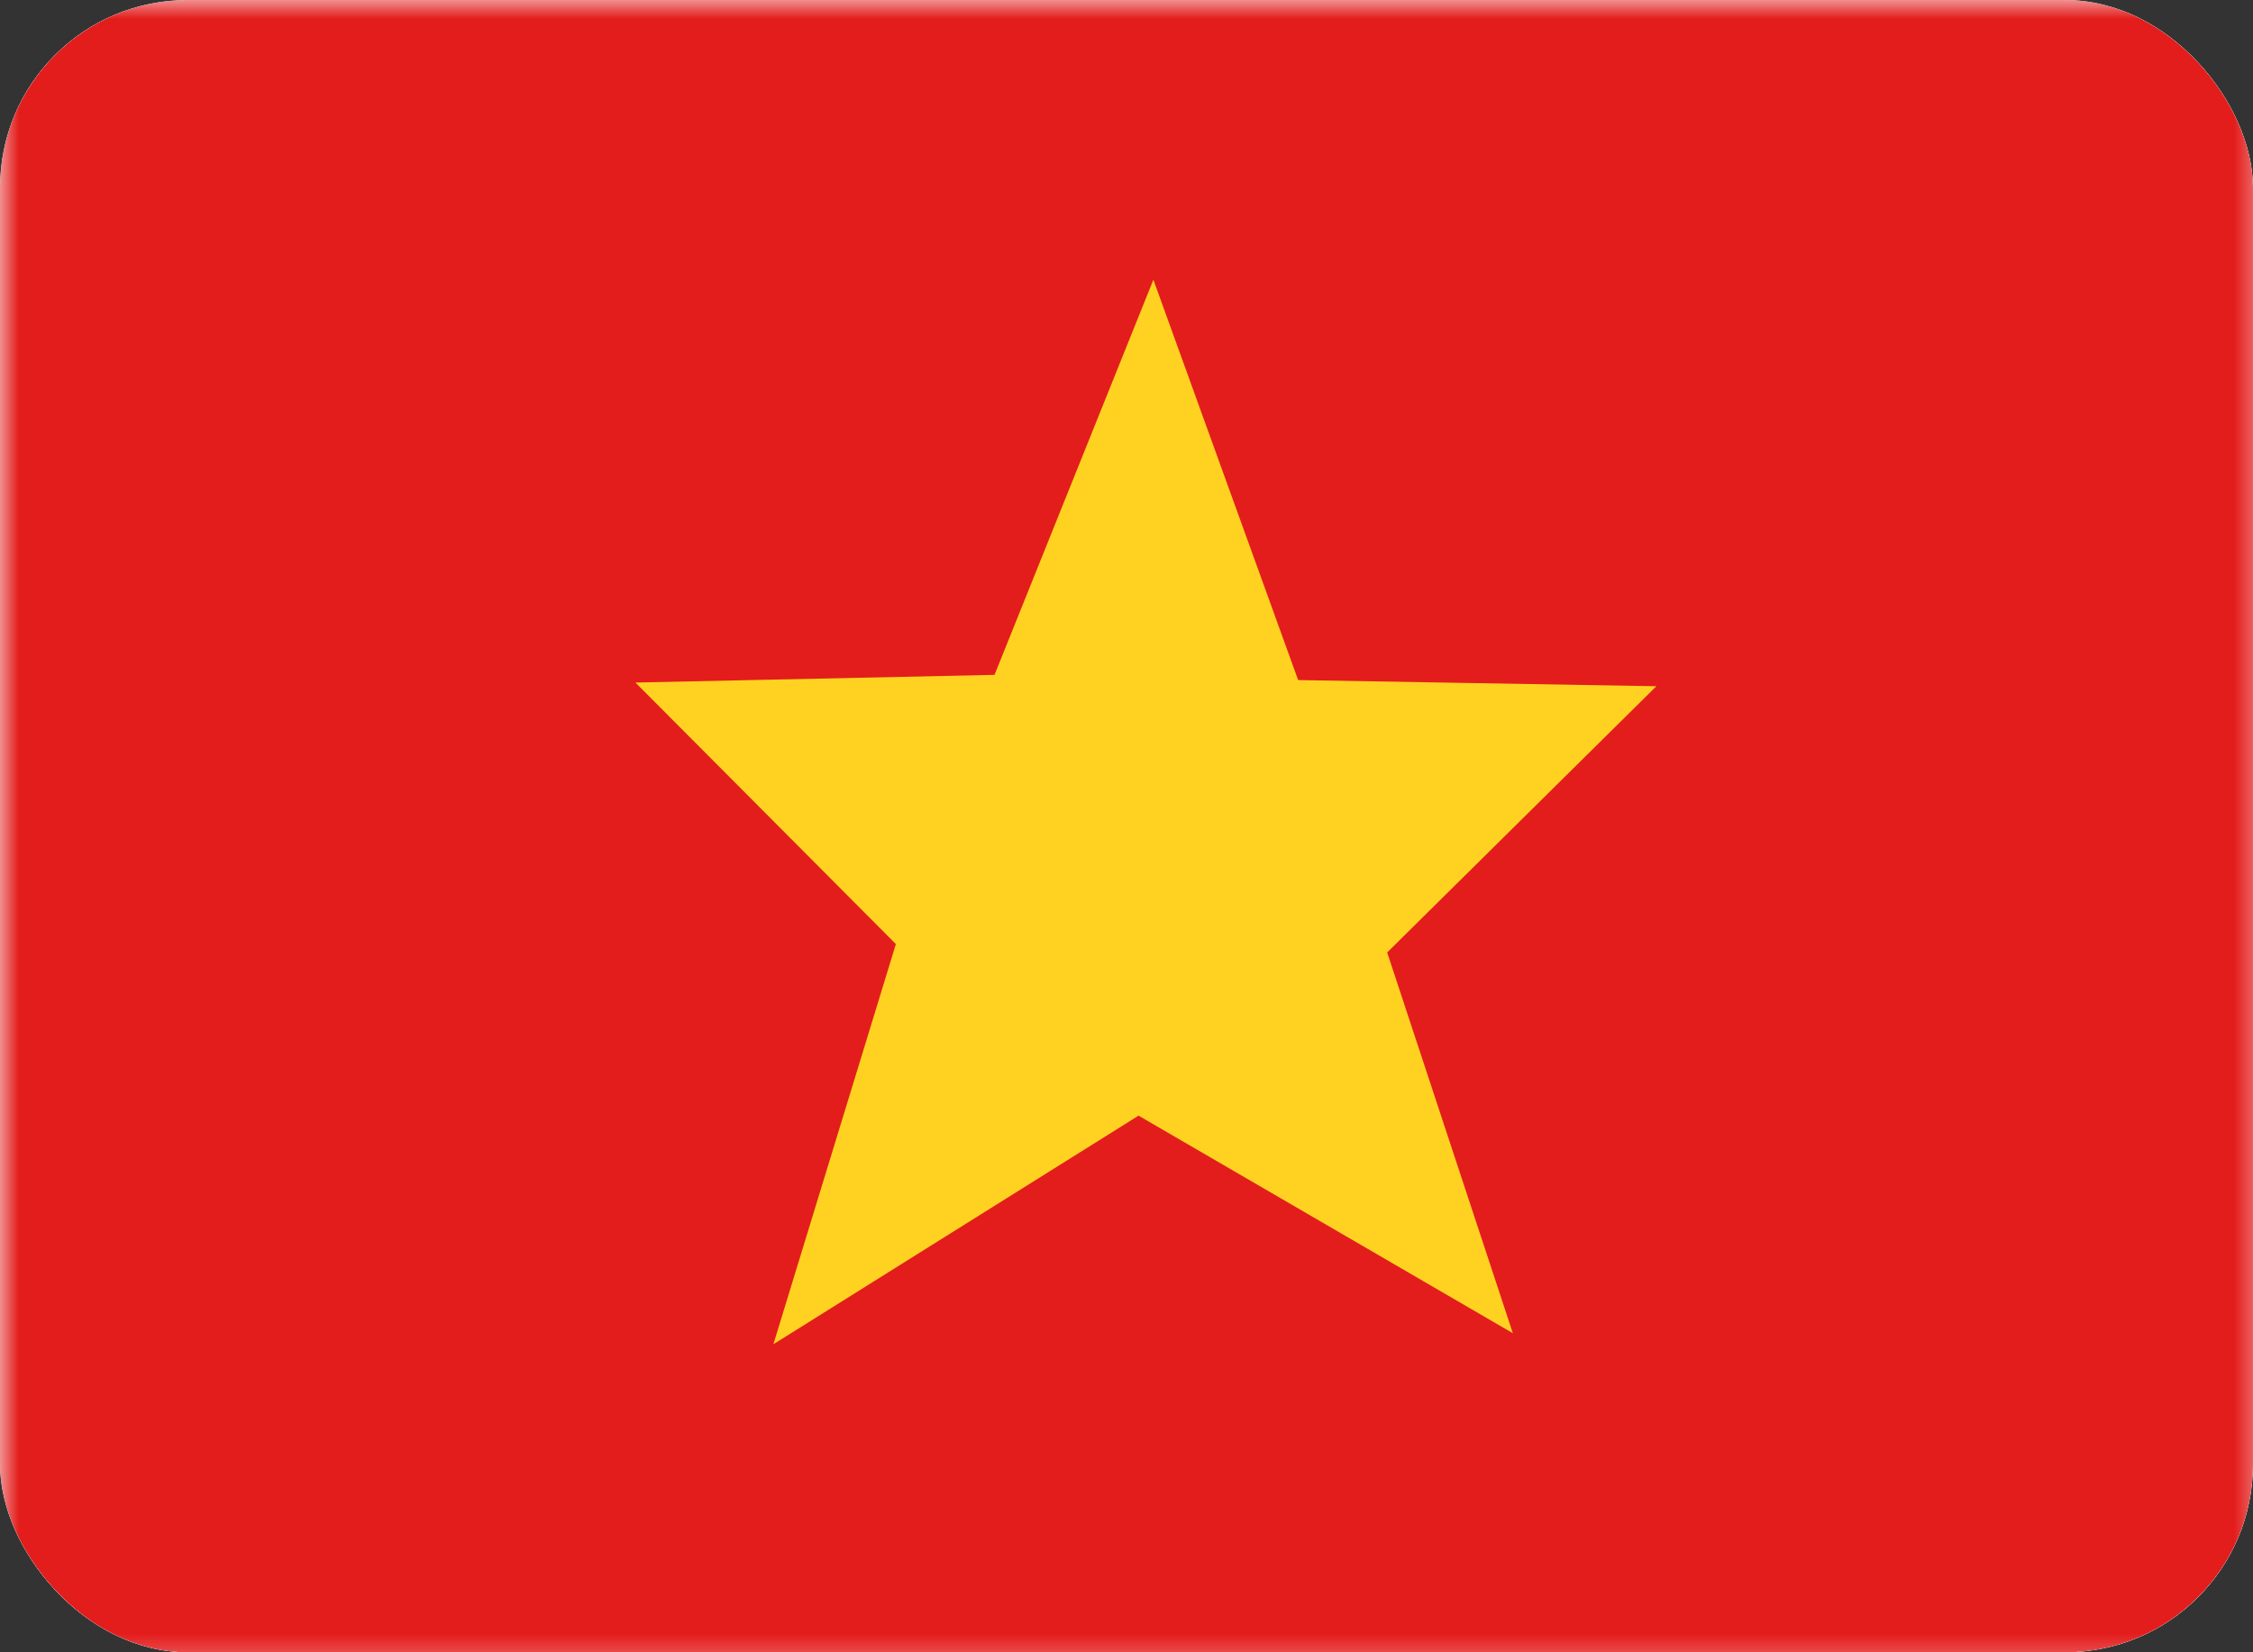
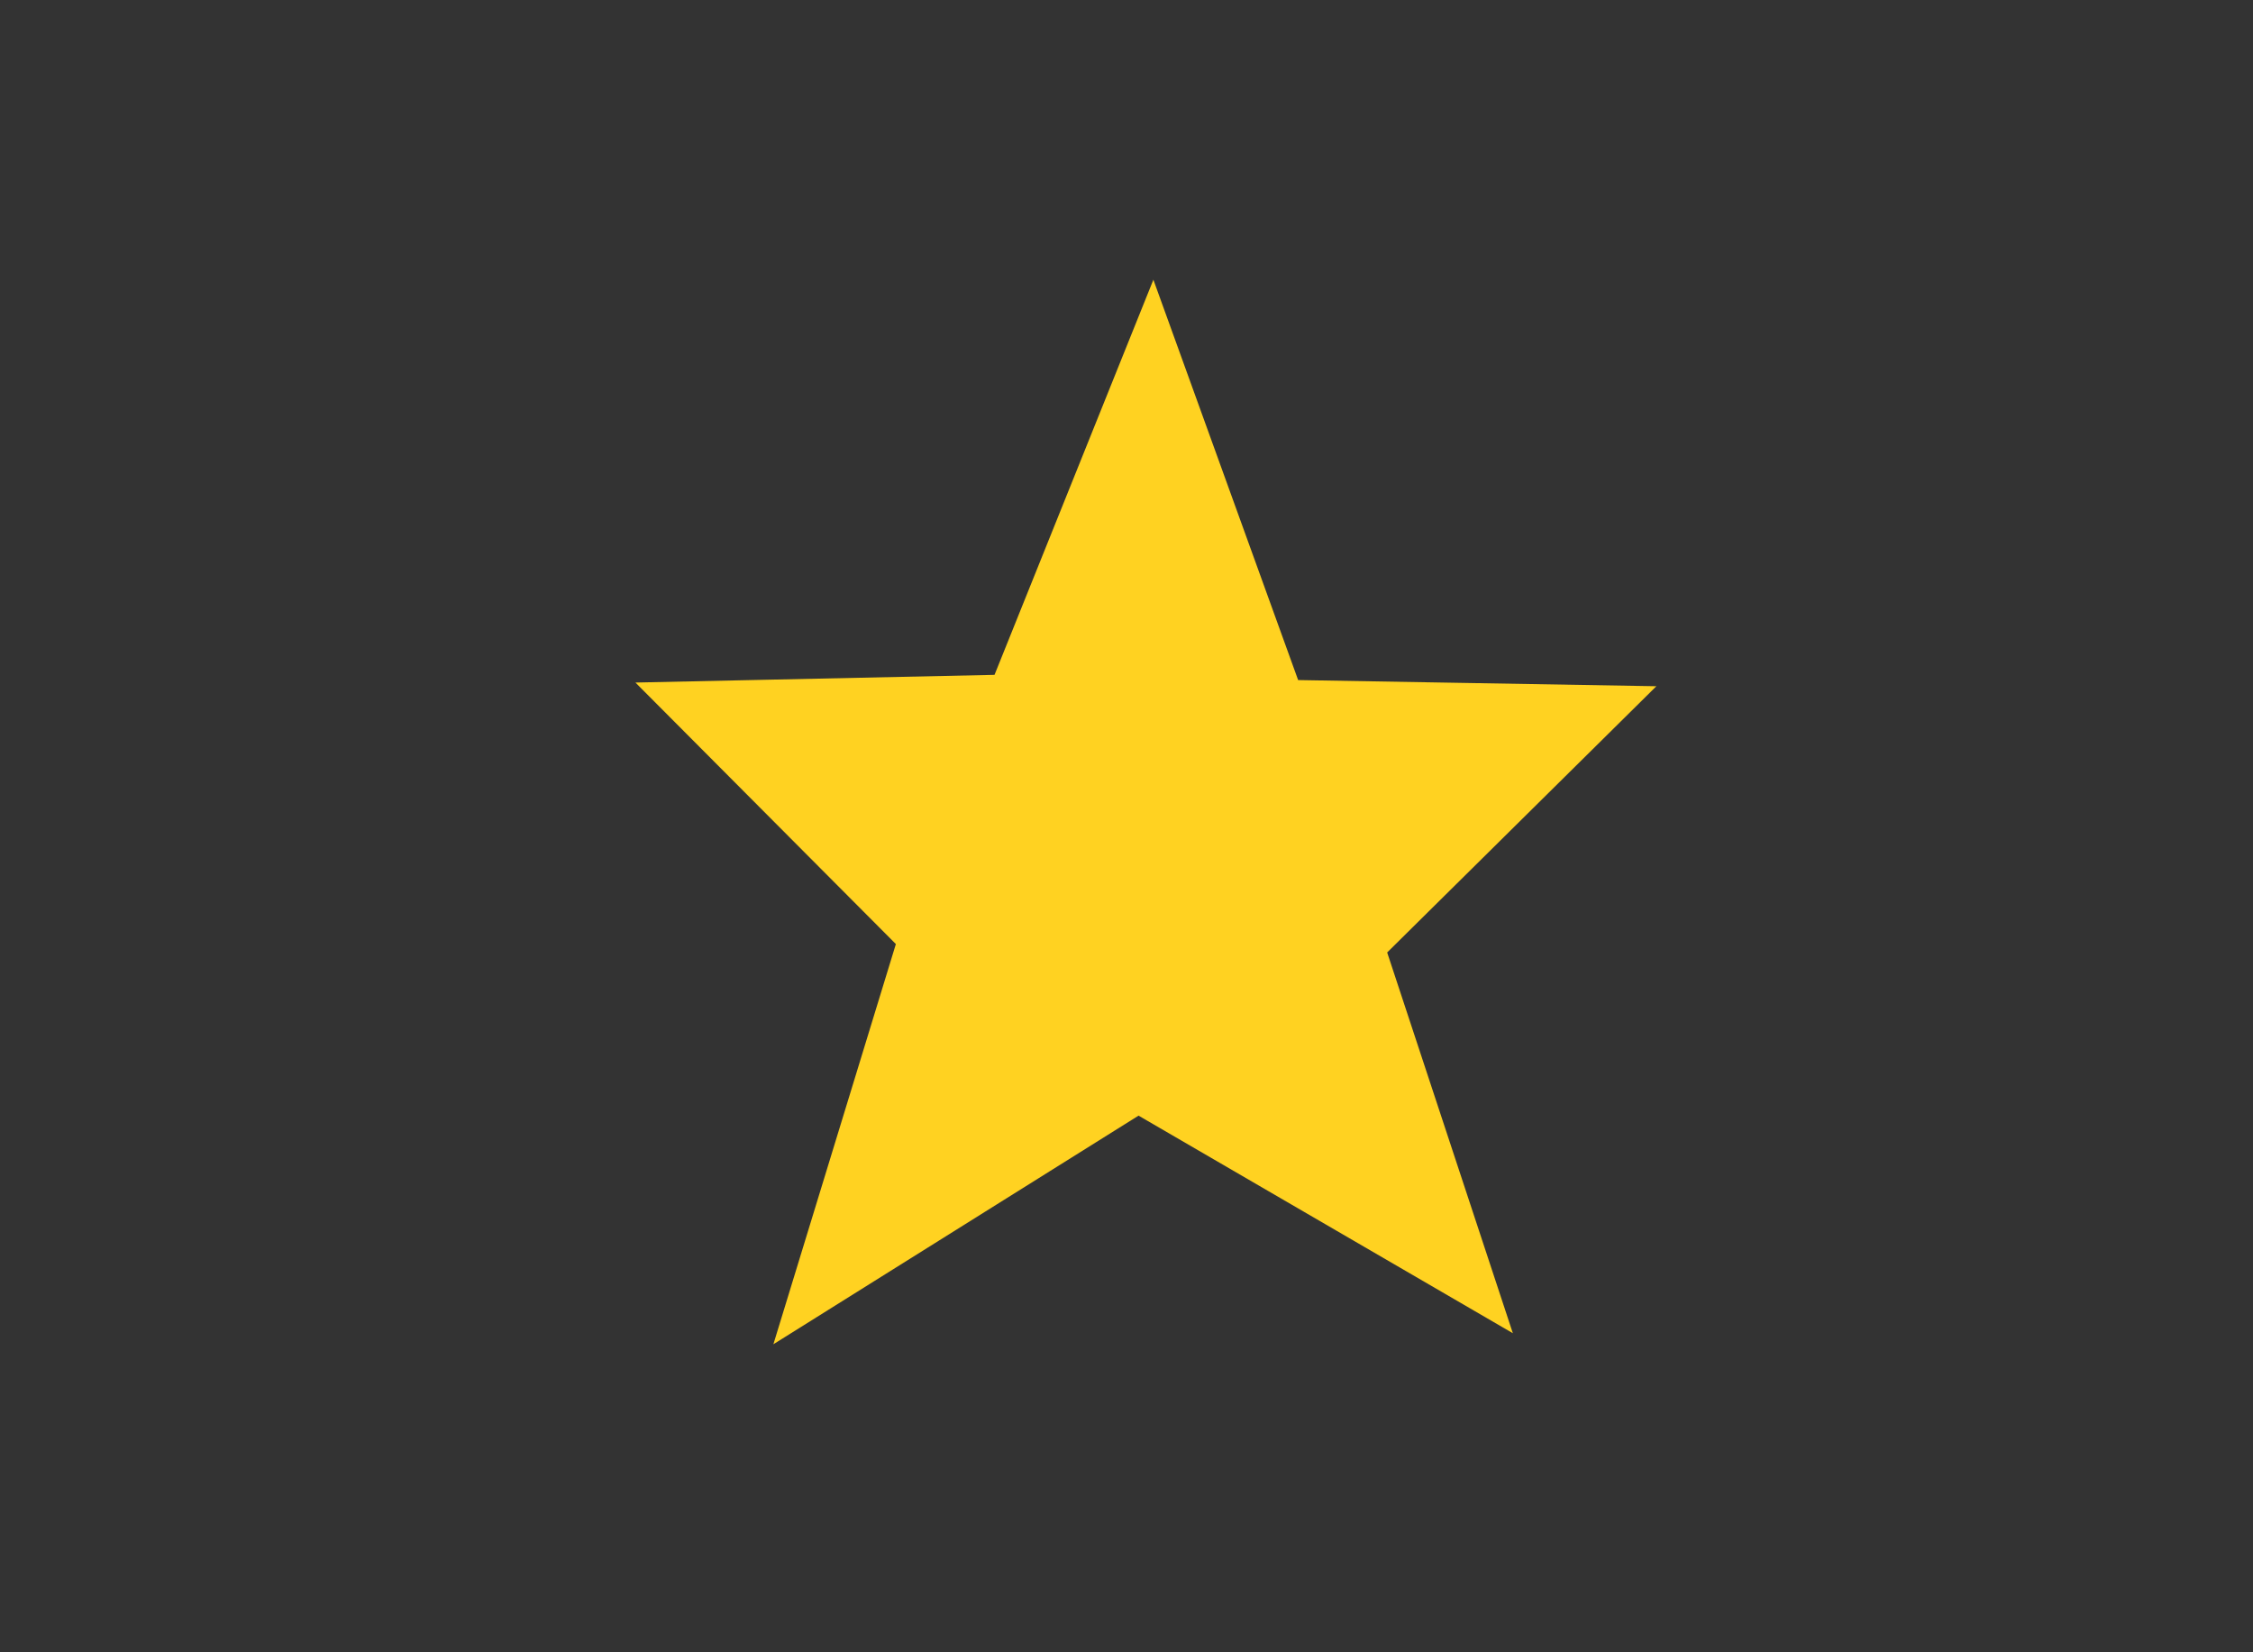
<svg xmlns="http://www.w3.org/2000/svg" width="60" height="44" viewBox="0 0 60 44" fill="none">
  <rect x="0" y="0" width="60" height="44" fill="#333333" stroke="none" />
  <g clip-path="url(#clip0_1163_3267)">
-     <rect width="60" height="44" rx="5" fill="white" />
    <mask id="mask0_1163_3267" style="mask-type:luminance" maskUnits="userSpaceOnUse" x="0" y="0" width="61" height="45">
      <path d="M0 0H60.415V44.615H0V0Z" fill="white" />
    </mask>
    <g mask="url(#mask0_1163_3267)">
-       <path fill-rule="evenodd" clip-rule="evenodd" d="M0 0H60.415V44.615H0V0Z" fill="#F7FCFF" />
-       <path fill-rule="evenodd" clip-rule="evenodd" d="M0 0V44.615H60.415V0H0Z" fill="#E31D1C" />
      <mask id="mask1_1163_3267" style="mask-type:luminance" maskUnits="userSpaceOnUse" x="-1" y="0" width="62" height="45">
-         <path fill-rule="evenodd" clip-rule="evenodd" d="M-0.008 0V44.615H60.407V0H-0.008Z" fill="white" />
+         <path fill-rule="evenodd" clip-rule="evenodd" d="M-0.008 0V44.615H60.407V0H-0.008" fill="white" />
      </mask>
      <g mask="url(#mask1_1163_3267)">
        <path fill-rule="evenodd" clip-rule="evenodd" d="M30.321 29.709L20.596 35.797L23.858 25.14L16.922 18.176L26.485 17.971L30.716 7.449L34.571 18.11L44.111 18.274L36.942 25.364L40.289 35.503L30.321 29.709Z" fill="#FFD221" />
      </g>
    </g>
  </g>
  <defs>
    <clipPath id="clip0_1163_3267">
      <rect width="60" height="44" rx="5" fill="white" />
    </clipPath>
  </defs>
</svg>